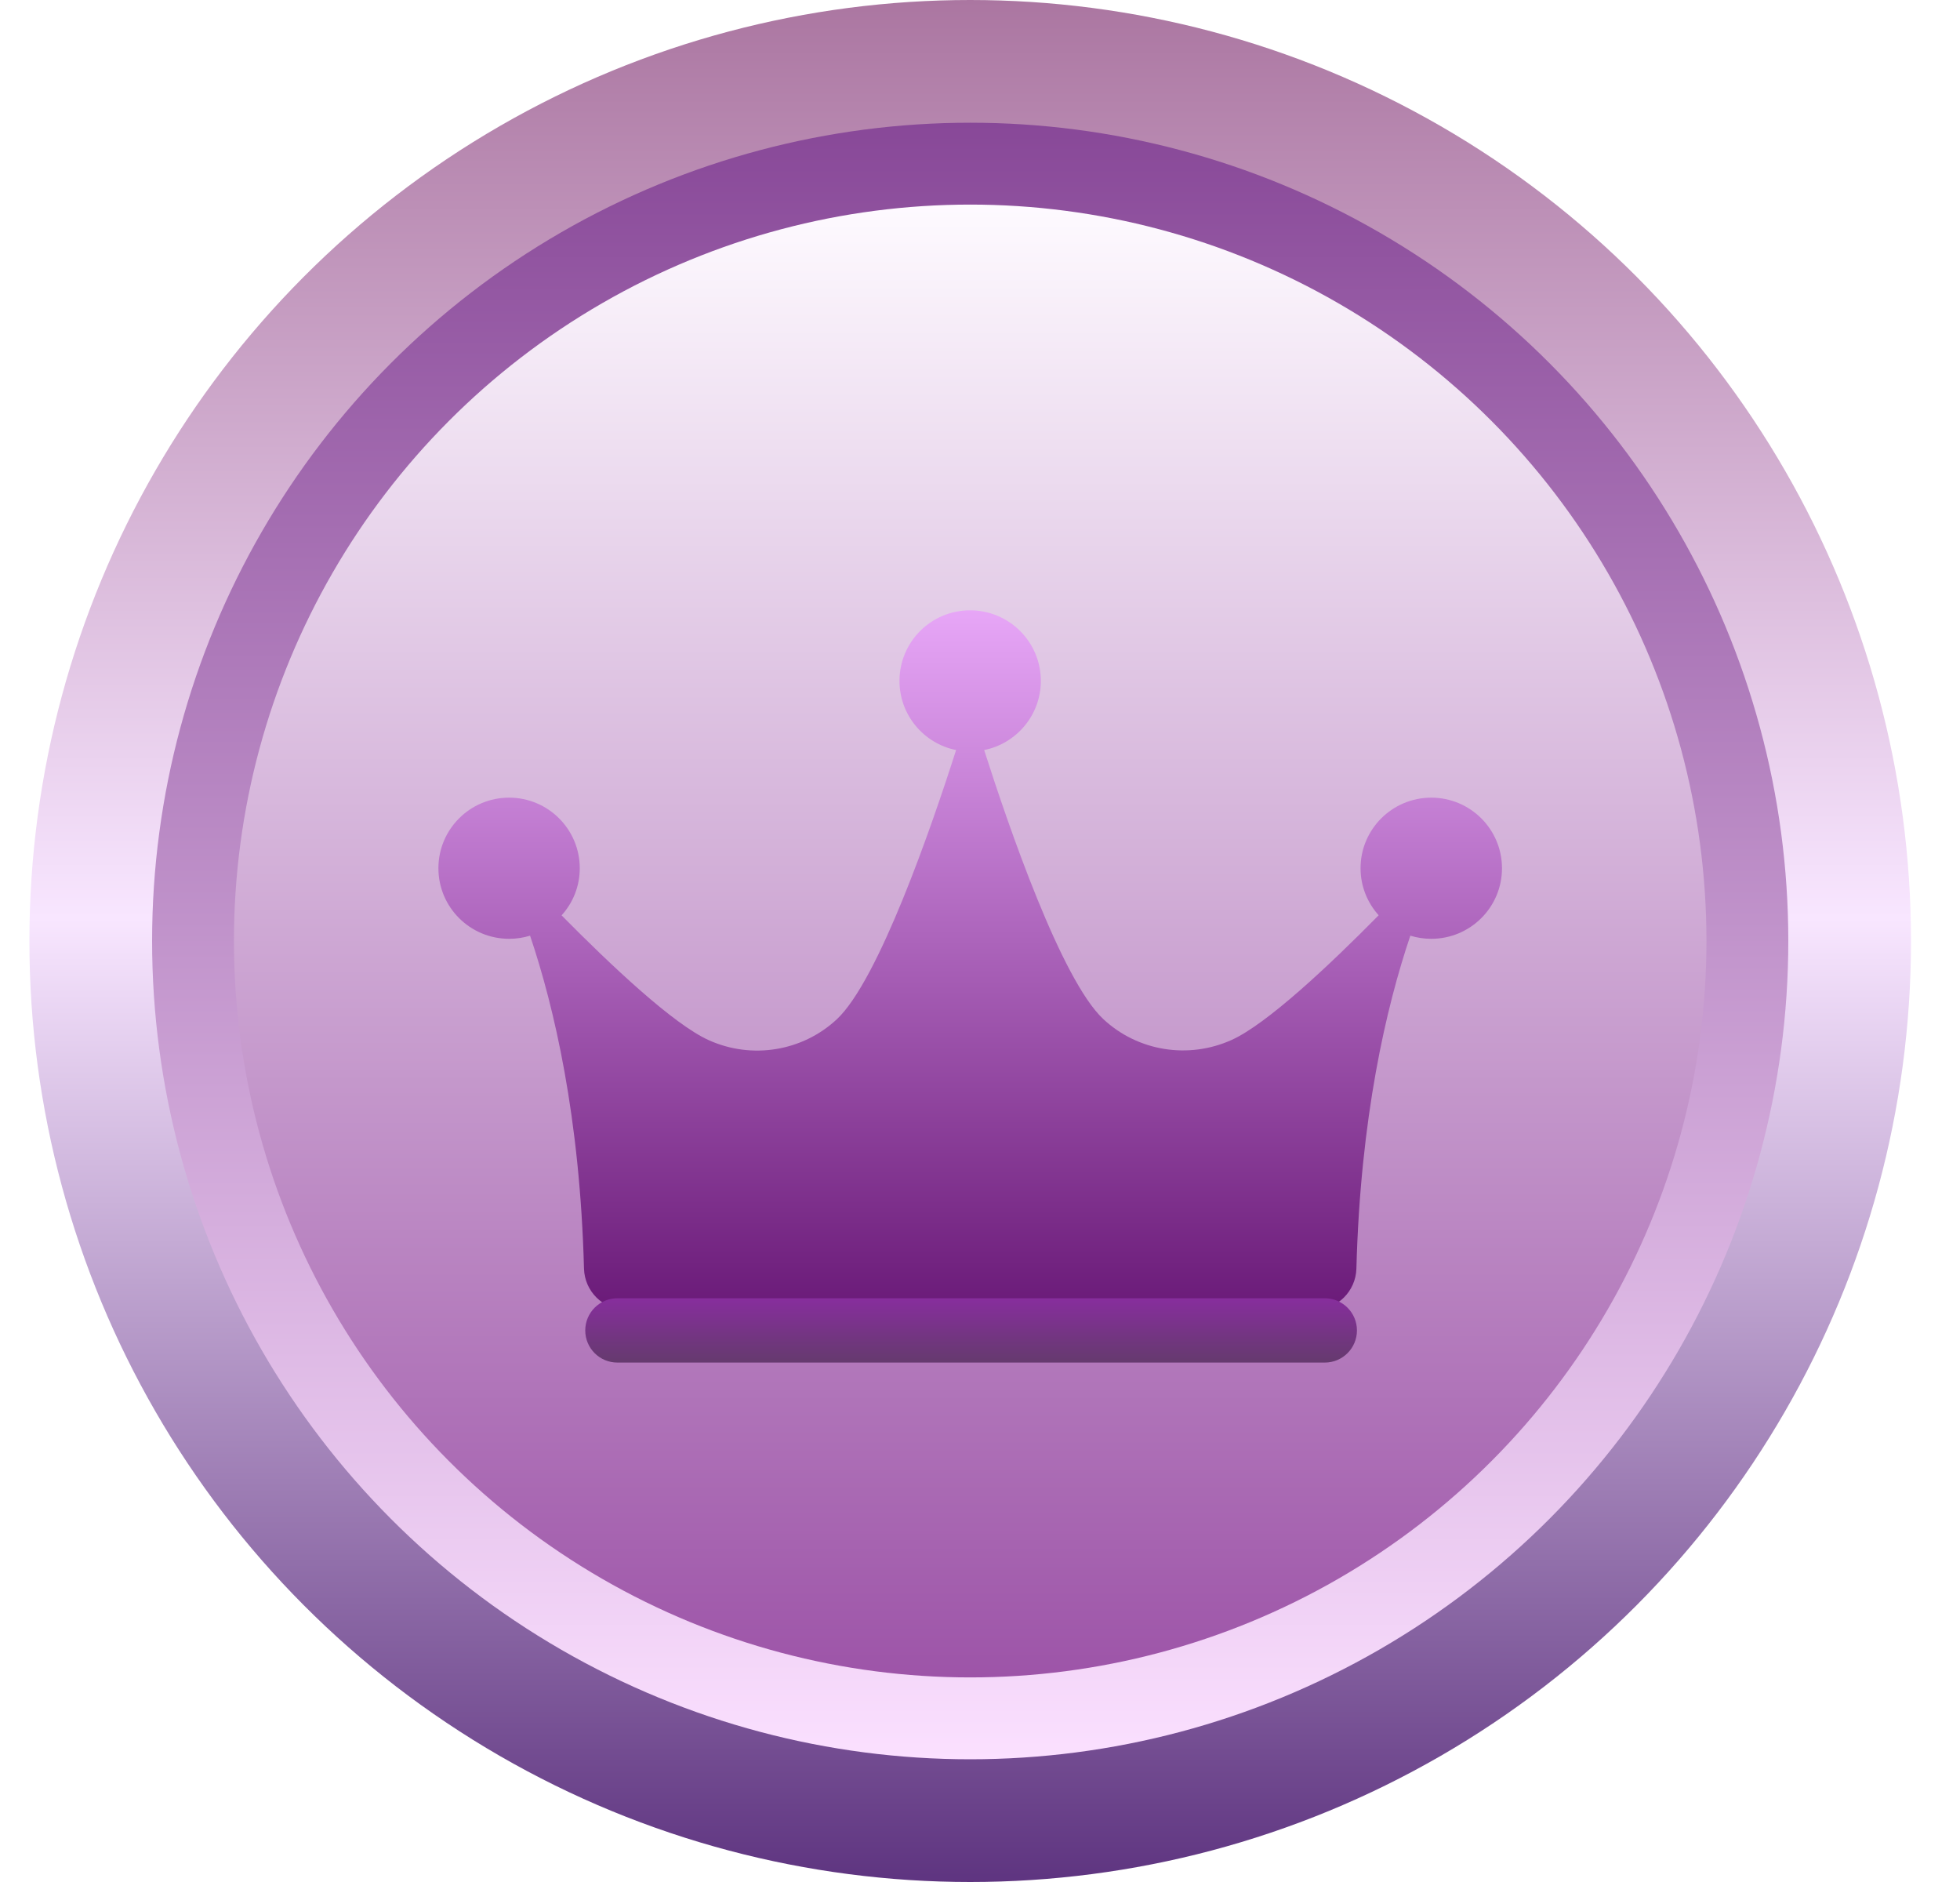
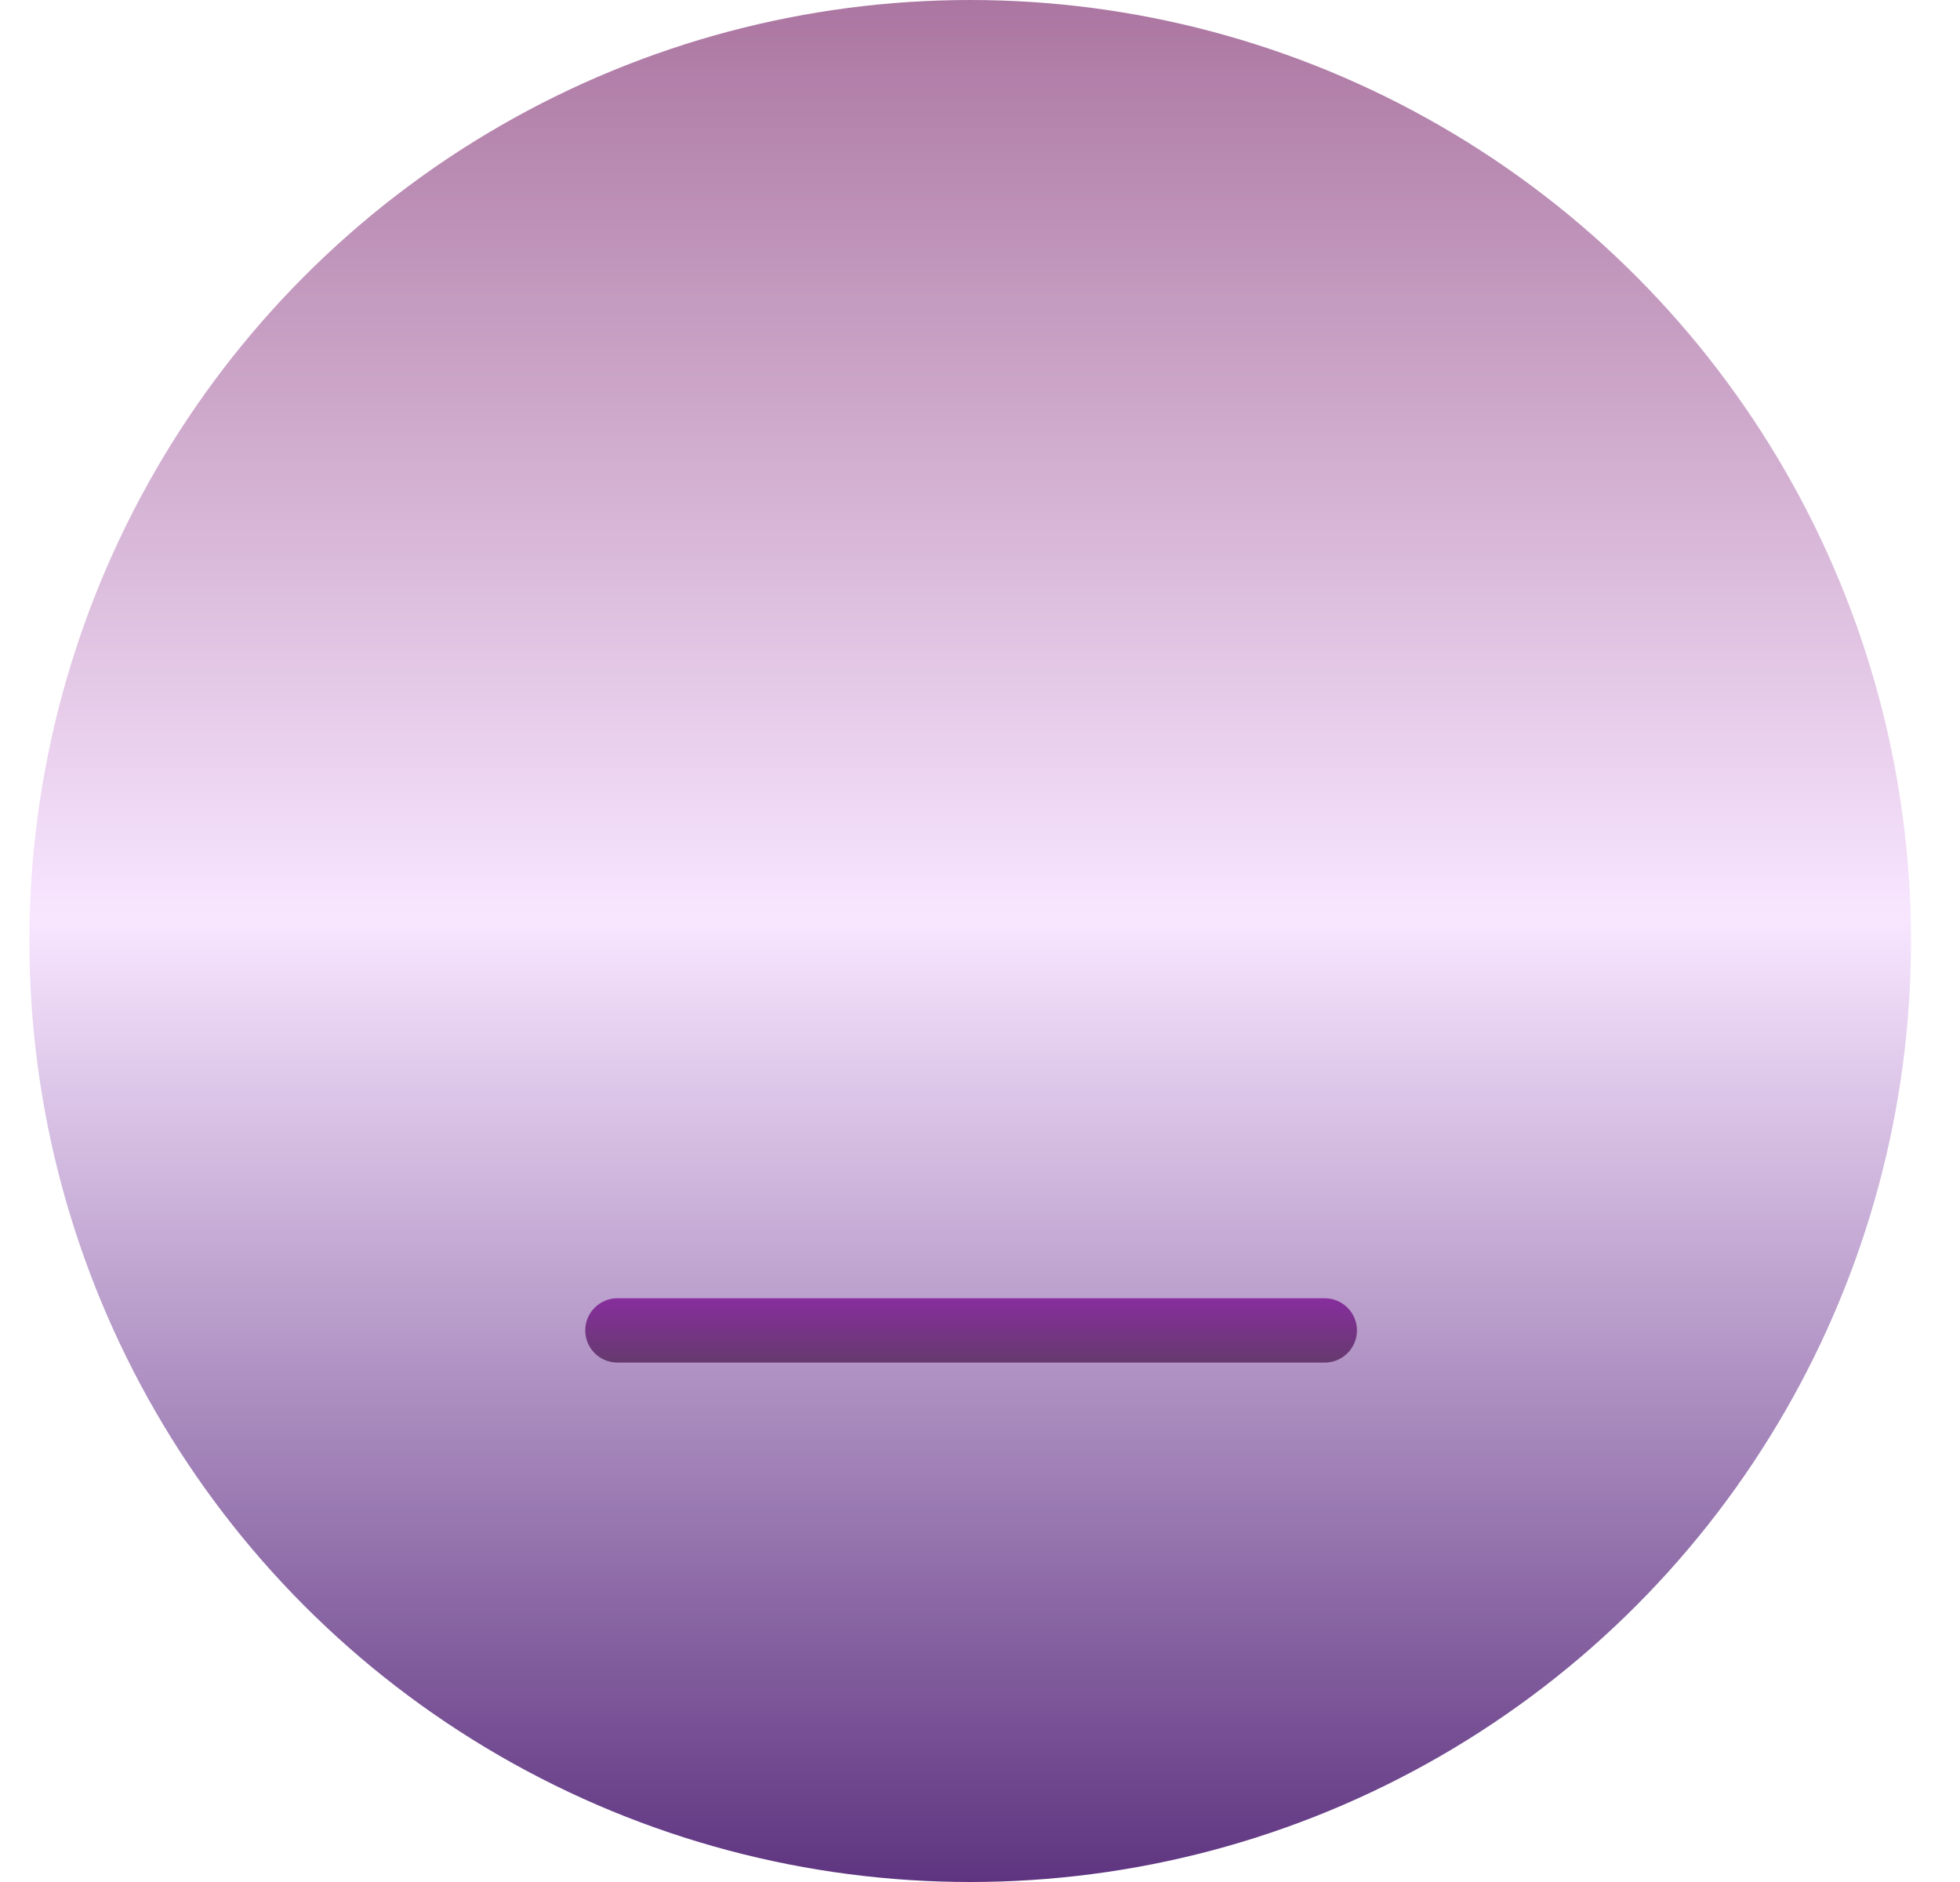
<svg xmlns="http://www.w3.org/2000/svg" width="25" height="24" viewBox="0 0 25 24" fill="none">
  <circle cx="12.375" cy="12" r="12" fill="url(#paint0_linear_1371_4253)" />
-   <circle cx="12.375" cy="12" r="10.435" fill="url(#paint1_linear_1371_4253)" />
-   <circle cx="12.375" cy="12" r="9.391" fill="url(#paint2_linear_1371_4253)" />
  <g filter="url(#filter0_i_1371_4253)">
-     <path d="M18.256 9.172C17.758 9.172 17.354 9.575 17.354 10.072C17.354 10.303 17.442 10.513 17.585 10.672C16.952 11.314 16.159 12.059 15.709 12.262C15.159 12.51 14.513 12.407 14.073 11.996C13.539 11.498 12.868 9.551 12.553 8.565C12.966 8.482 13.276 8.118 13.276 7.683C13.276 7.186 12.872 6.783 12.374 6.783C11.876 6.783 11.473 7.185 11.473 7.683C11.473 8.118 11.783 8.482 12.195 8.565C11.88 9.551 11.207 11.499 10.674 11.998C10.234 12.408 9.589 12.512 9.041 12.265C8.591 12.063 7.798 11.316 7.163 10.673C7.307 10.514 7.395 10.304 7.395 10.072C7.395 9.576 6.992 9.172 6.494 9.172C5.995 9.172 5.592 9.575 5.592 10.072C5.592 10.57 5.996 10.972 6.494 10.972C6.587 10.972 6.677 10.958 6.761 10.932C7.069 11.843 7.398 13.25 7.449 15.178C7.457 15.466 7.69 15.7 7.978 15.7H16.772C17.06 15.7 17.293 15.466 17.301 15.178C17.352 13.25 17.681 11.843 17.989 10.932C18.073 10.958 18.163 10.972 18.256 10.972C18.754 10.972 19.158 10.57 19.158 10.072C19.158 9.575 18.754 9.172 18.256 9.172Z" fill="url(#paint3_linear_1371_4253)" />
-   </g>
+     </g>
  <g filter="url(#filter1_i_1371_4253)">
    <path d="M16.898 16.056H7.875C7.648 16.056 7.465 16.24 7.465 16.466C7.465 16.693 7.648 16.876 7.875 16.876H16.898C17.124 16.876 17.308 16.693 17.308 16.466C17.308 16.24 17.124 16.056 16.898 16.056Z" fill="url(#paint4_linear_1371_4253)" />
  </g>
  <defs>
    <filter id="filter0_i_1371_4253" x="5.592" y="6.783" width="13.565" height="9.917" filterUnits="userSpaceOnUse" color-interpolation-filters="sRGB">
      <feFlood flood-opacity="0" result="BackgroundImageFix" />
      <feBlend mode="normal" in="SourceGraphic" in2="BackgroundImageFix" result="shape" />
      <feColorMatrix in="SourceAlpha" type="matrix" values="0 0 0 0 0 0 0 0 0 0 0 0 0 0 0 0 0 0 127 0" result="hardAlpha" />
      <feOffset dy="1" />
      <feGaussianBlur stdDeviation="0.5" />
      <feComposite in2="hardAlpha" operator="arithmetic" k2="-1" k3="1" />
      <feColorMatrix type="matrix" values="0 0 0 0 0.277 0 0 0 0 0.063 0 0 0 0 0.377 0 0 0 0.18 0" />
      <feBlend mode="normal" in2="shape" result="effect1_innerShadow_1371_4253" />
    </filter>
    <filter id="filter1_i_1371_4253" x="7.465" y="16.056" width="9.843" height="1.32" filterUnits="userSpaceOnUse" color-interpolation-filters="sRGB">
      <feFlood flood-opacity="0" result="BackgroundImageFix" />
      <feBlend mode="normal" in="SourceGraphic" in2="BackgroundImageFix" result="shape" />
      <feColorMatrix in="SourceAlpha" type="matrix" values="0 0 0 0 0 0 0 0 0 0 0 0 0 0 0 0 0 0 127 0" result="hardAlpha" />
      <feOffset dy="0.5" />
      <feGaussianBlur stdDeviation="0.25" />
      <feComposite in2="hardAlpha" operator="arithmetic" k2="-1" k3="1" />
      <feColorMatrix type="matrix" values="0 0 0 0 0 0 0 0 0 0 0 0 0 0 0 0 0 0 0.12 0" />
      <feBlend mode="normal" in2="shape" result="effect1_innerShadow_1371_4253" />
    </filter>
    <linearGradient id="paint0_linear_1371_4253" x1="12.375" y1="0" x2="12.375" y2="24" gradientUnits="userSpaceOnUse">
      <stop stop-color="#AB76A1" />
      <stop offset="0.488" stop-color="#F8E6FF" />
      <stop offset="1" stop-color="#5E3480" />
    </linearGradient>
    <linearGradient id="paint1_linear_1371_4253" x1="12.375" y1="1.565" x2="12.375" y2="22.435" gradientUnits="userSpaceOnUse">
      <stop stop-color="#884898" />
      <stop offset="1" stop-color="#FBE0FF" />
    </linearGradient>
    <linearGradient id="paint2_linear_1371_4253" x1="12.375" y1="2.609" x2="12.375" y2="21.391" gradientUnits="userSpaceOnUse">
      <stop stop-color="#FEFAFF" />
      <stop offset="1" stop-color="#9D54A8" />
    </linearGradient>
    <linearGradient id="paint3_linear_1371_4253" x1="12.375" y1="6.783" x2="12.375" y2="15.7" gradientUnits="userSpaceOnUse">
      <stop stop-color="#E7A6F7" />
      <stop offset="1" stop-color="#6A1A78" />
    </linearGradient>
    <linearGradient id="paint4_linear_1371_4253" x1="12.386" y1="16.056" x2="12.386" y2="16.876" gradientUnits="userSpaceOnUse">
      <stop stop-color="#872E9D" />
      <stop offset="1" stop-color="#653A6E" />
    </linearGradient>
  </defs>
</svg>